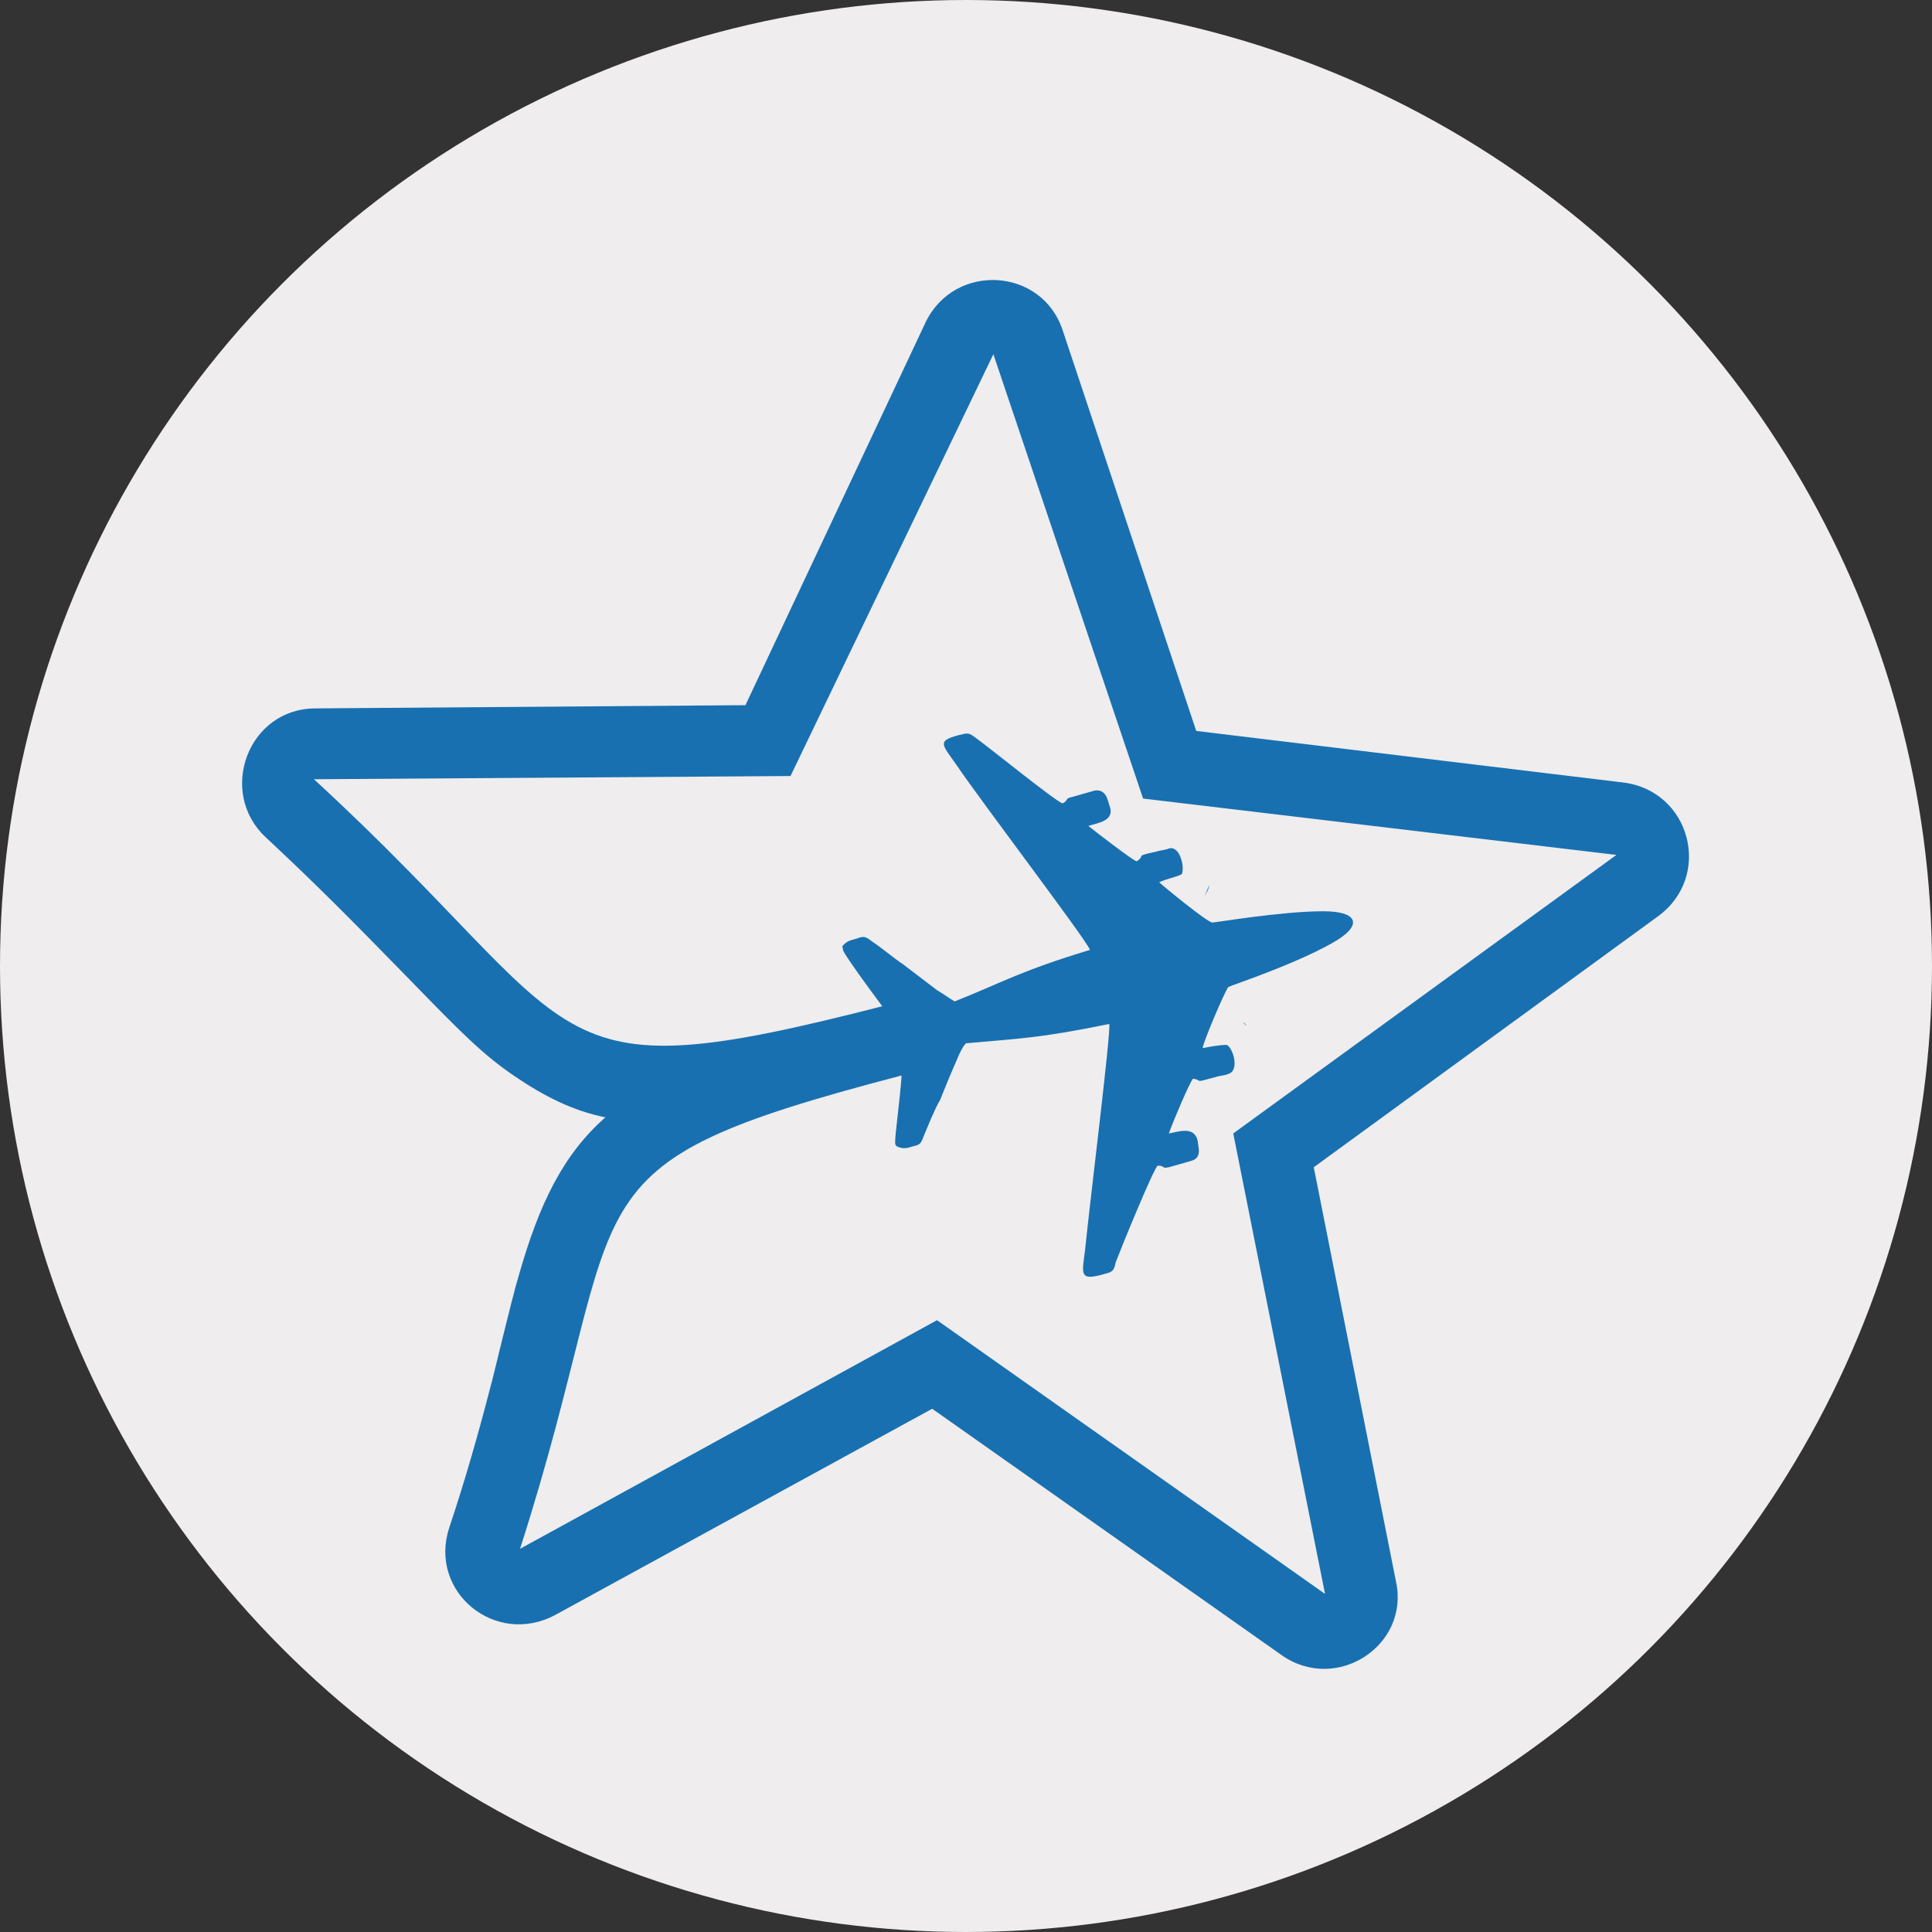
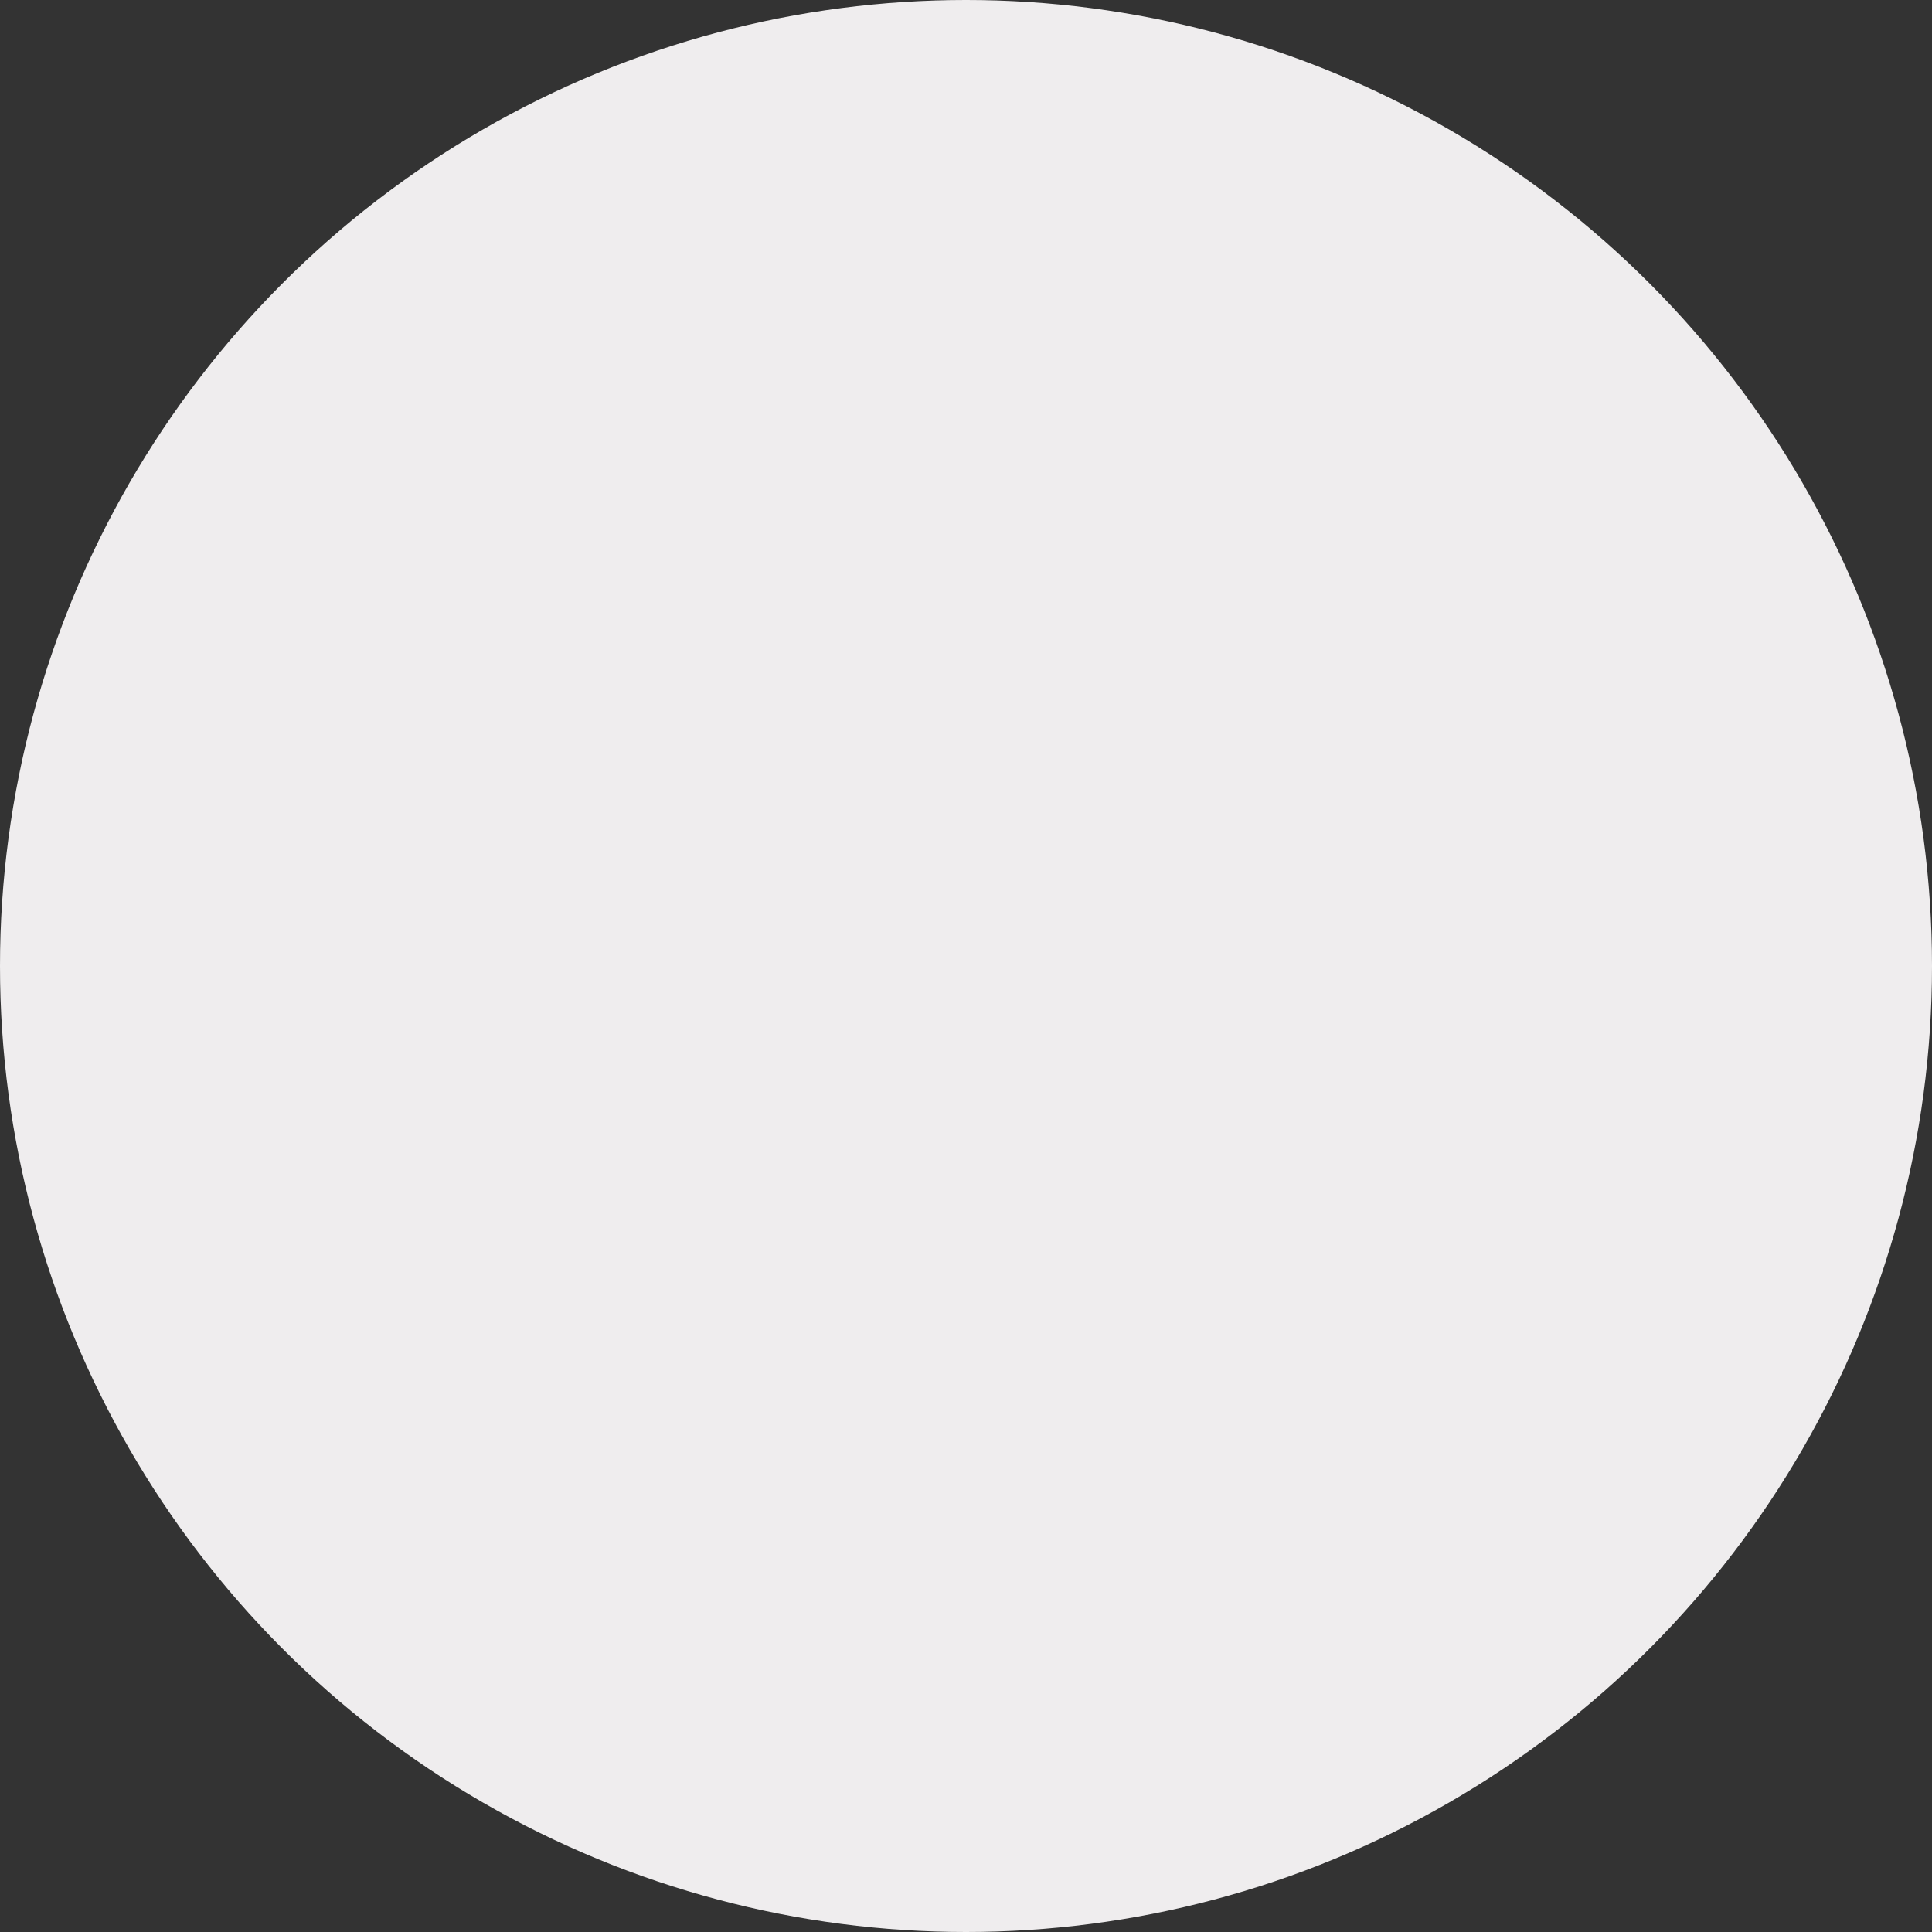
<svg xmlns="http://www.w3.org/2000/svg" version="1.1" id="Layer_1" x="0px" y="0px" width="120px" height="120px" viewBox="0 0 120 120" style="enable-background:new 0 0 120 120;" xml:space="preserve">
  <rect x="0" y="0" width="120" height="120" fill="#333333" stroke="none" />
  <style type="text/css">
	.st0{fill:#EFEDEE;}
	.st1{fill:#1870B0;}
</style>
  <circle class="st0" cx="60" cy="60" r="60" />
  <title>icon-other</title>
  <desc>Created with Sketch.</desc>
  <g id="icon-other">
-     <path class="st1" d="M57.9,87.5l21.7,15.3c3.4,2.4,8-0.6,7.1-4.6l-5.1-25.7l21.4-15.6c3.4-2.5,2-7.8-2.2-8.3l-26.5-3.2L66,20.5   c-1.3-3.9-6.7-4.2-8.5-0.5L46.3,43.8L19.6,44c-4.2,0-6.1,5.2-3.1,8c3.1,2.9,4.9,4.7,8.9,8.8c3.3,3.4,4.6,4.7,6.5,6   c1.9,1.3,3.7,2.2,5.7,2.6c-2.6,2.3-4.1,5.3-5.4,9.9c-0.4,1.3-1.7,6.8-1.7,6.7c-0.8,3.1-1.6,5.9-2.6,8.9c-1.3,4,2.9,7.4,6.6,5.4   L57.9,87.5z M74.8,55.7c0.1-0.2,0.3-0.5,0.3-0.7C75,55.2,74.9,55.5,74.8,55.7L74.8,55.7z M77.2,63.5c0.1,0.1,0.1,0.1,0.2,0.2   C77.4,63.7,77.4,63.6,77.2,63.5L77.2,63.5z M32.3,96.2c7.2-22.4,1.9-23.7,23.7-29.4c-0.1,1.5-0.4,3.6-0.4,4.1c0,0.2,0,0.2,0.1,0.3   c0.4,0.2,0.7,0.1,1,0c0.5-0.1,0.5-0.2,0.7-0.7c0.3-0.7,0.6-1.5,1-2.2c0.2-0.5,0.6-1.5,1-2.4c0.2-0.5,0.4-0.9,0.6-1.1   c3.3-0.3,4.5-0.3,8.9-1.2c0.1,0.6-1.2,11-1.5,14c-0.2,1.6-0.4,2,1.3,1.5c0.4-0.1,0.5-0.2,0.6-0.7c0.3-0.8,2.3-5.7,2.6-6   c0.5,0,0.2,0.2,0.7,0.1l1.4-0.4c0.7-0.2,0.4-0.9,0.4-1.2c-0.2-1-1.2-0.6-1.8-0.5c0.2-0.6,1.3-3.2,1.5-3.4c0.7,0.1-0.1,0.3,1.4-0.1   c0.3-0.1,0.6-0.1,0.8-0.2c0.7-0.2,0.3-1.6-0.1-1.8c-0.4,0-1,0.1-1.5,0.2c0-0.3,1.4-3.6,1.6-3.8c0.2-0.1,4.1-1.4,6.4-2.7   c2-1.1,1.7-2-0.5-2c-2.6,0-6.7,0.7-6.9,0.7c-0.3,0-3.1-2.3-3.3-2.5c0.4-0.2,1-0.3,1.4-0.5c0.2-0.4-0.1-1.8-0.8-1.6   c-0.2,0.1-0.5,0.1-0.8,0.2c-1.4,0.3-0.6,0.2-1.2,0.6c-0.3-0.1-2.5-1.8-3-2.2c0.6-0.2,1.7-0.3,1.3-1.3c-0.1-0.3-0.2-1-0.9-0.9   l-1.4,0.4c-0.5,0.1-0.2,0.2-0.6,0.4c-0.4-0.1-4.6-3.5-5.3-4c-0.4-0.3-0.5-0.4-0.9-0.3c-1.7,0.4-1.3,0.6-0.4,1.9   c1.7,2.5,8.1,10.9,8.3,11.5c-4.3,1.3-5.4,2-8.4,3.2c-0.2-0.1-0.6-0.4-1.1-0.7c-0.8-0.6-1.7-1.3-2.1-1.6c-0.6-0.4-1.3-1-1.9-1.4   c-0.4-0.3-0.5-0.4-1-0.2c-0.3,0.1-0.6,0.1-0.9,0.5c0.1,0.1,0,0.1,0.1,0.3c0.2,0.4,1.5,2.2,2.4,3.4c-21.8,5.6-17.9,1.9-35.3-14.1   l29.6-0.2L61.7,22L71,49.6l29.4,3.5L76.6,70.4L82.3,99l-24.1-17L32.3,96.2z" />
-   </g>
+     </g>
</svg>